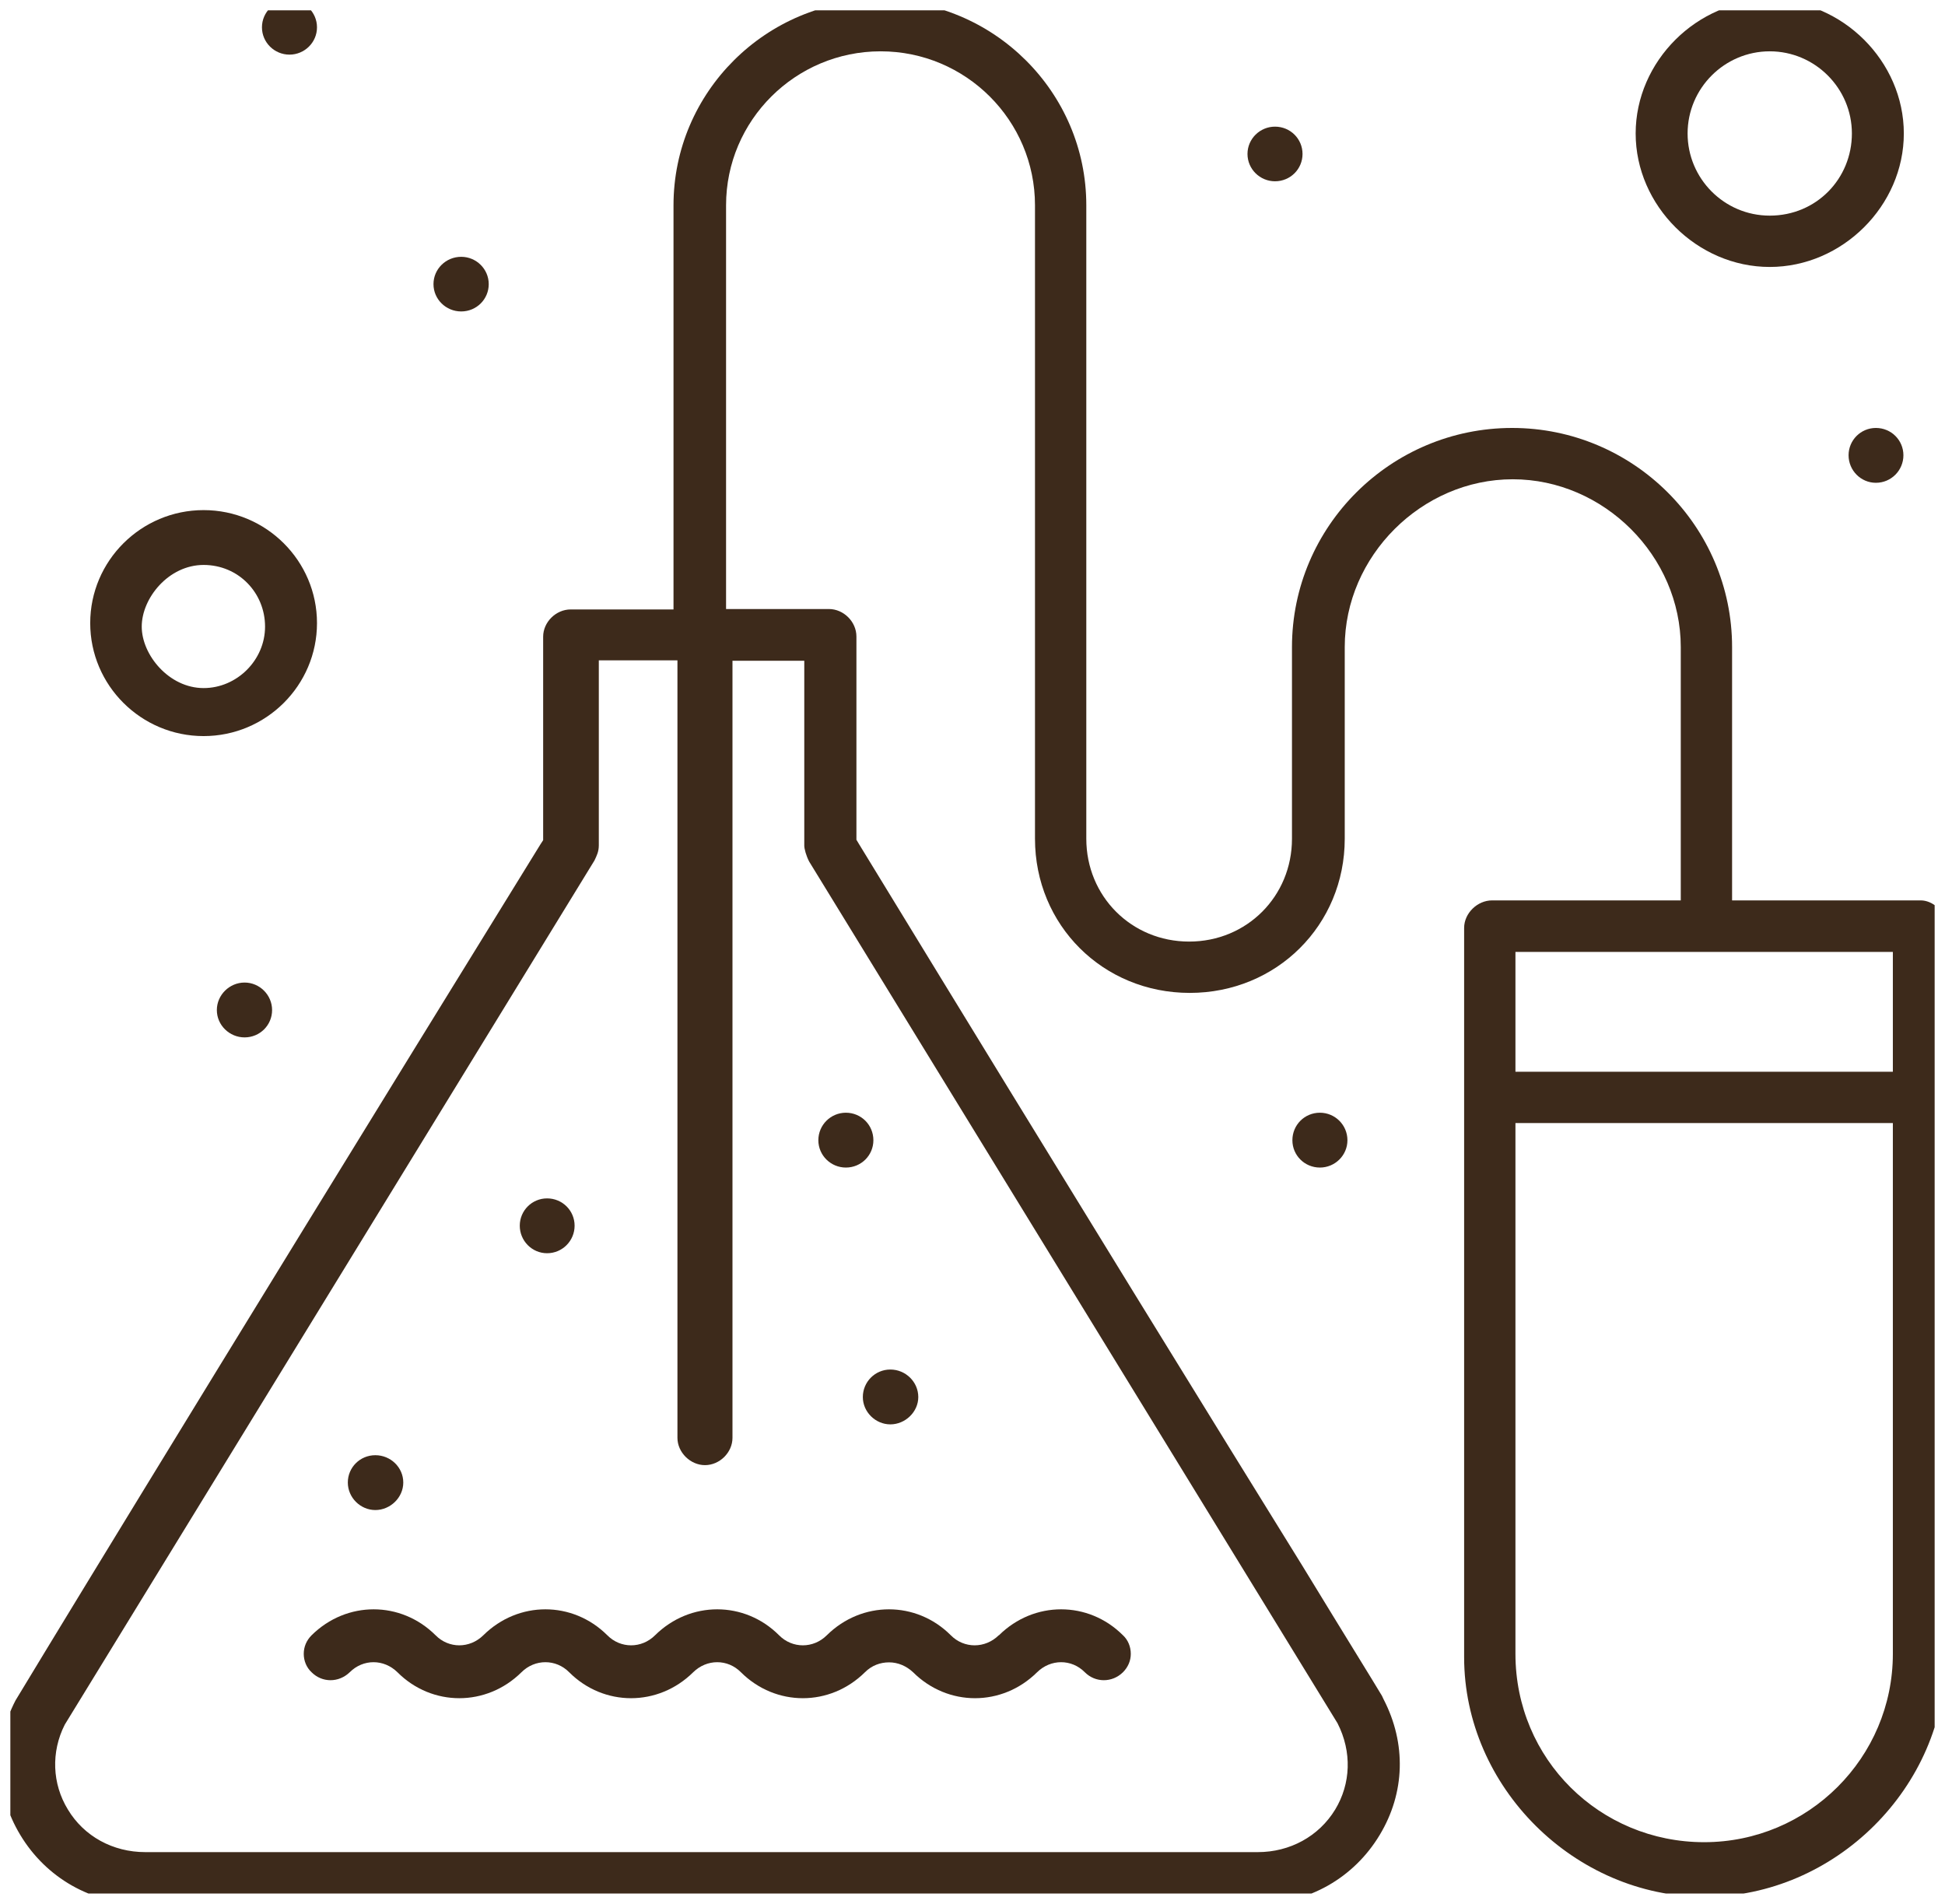
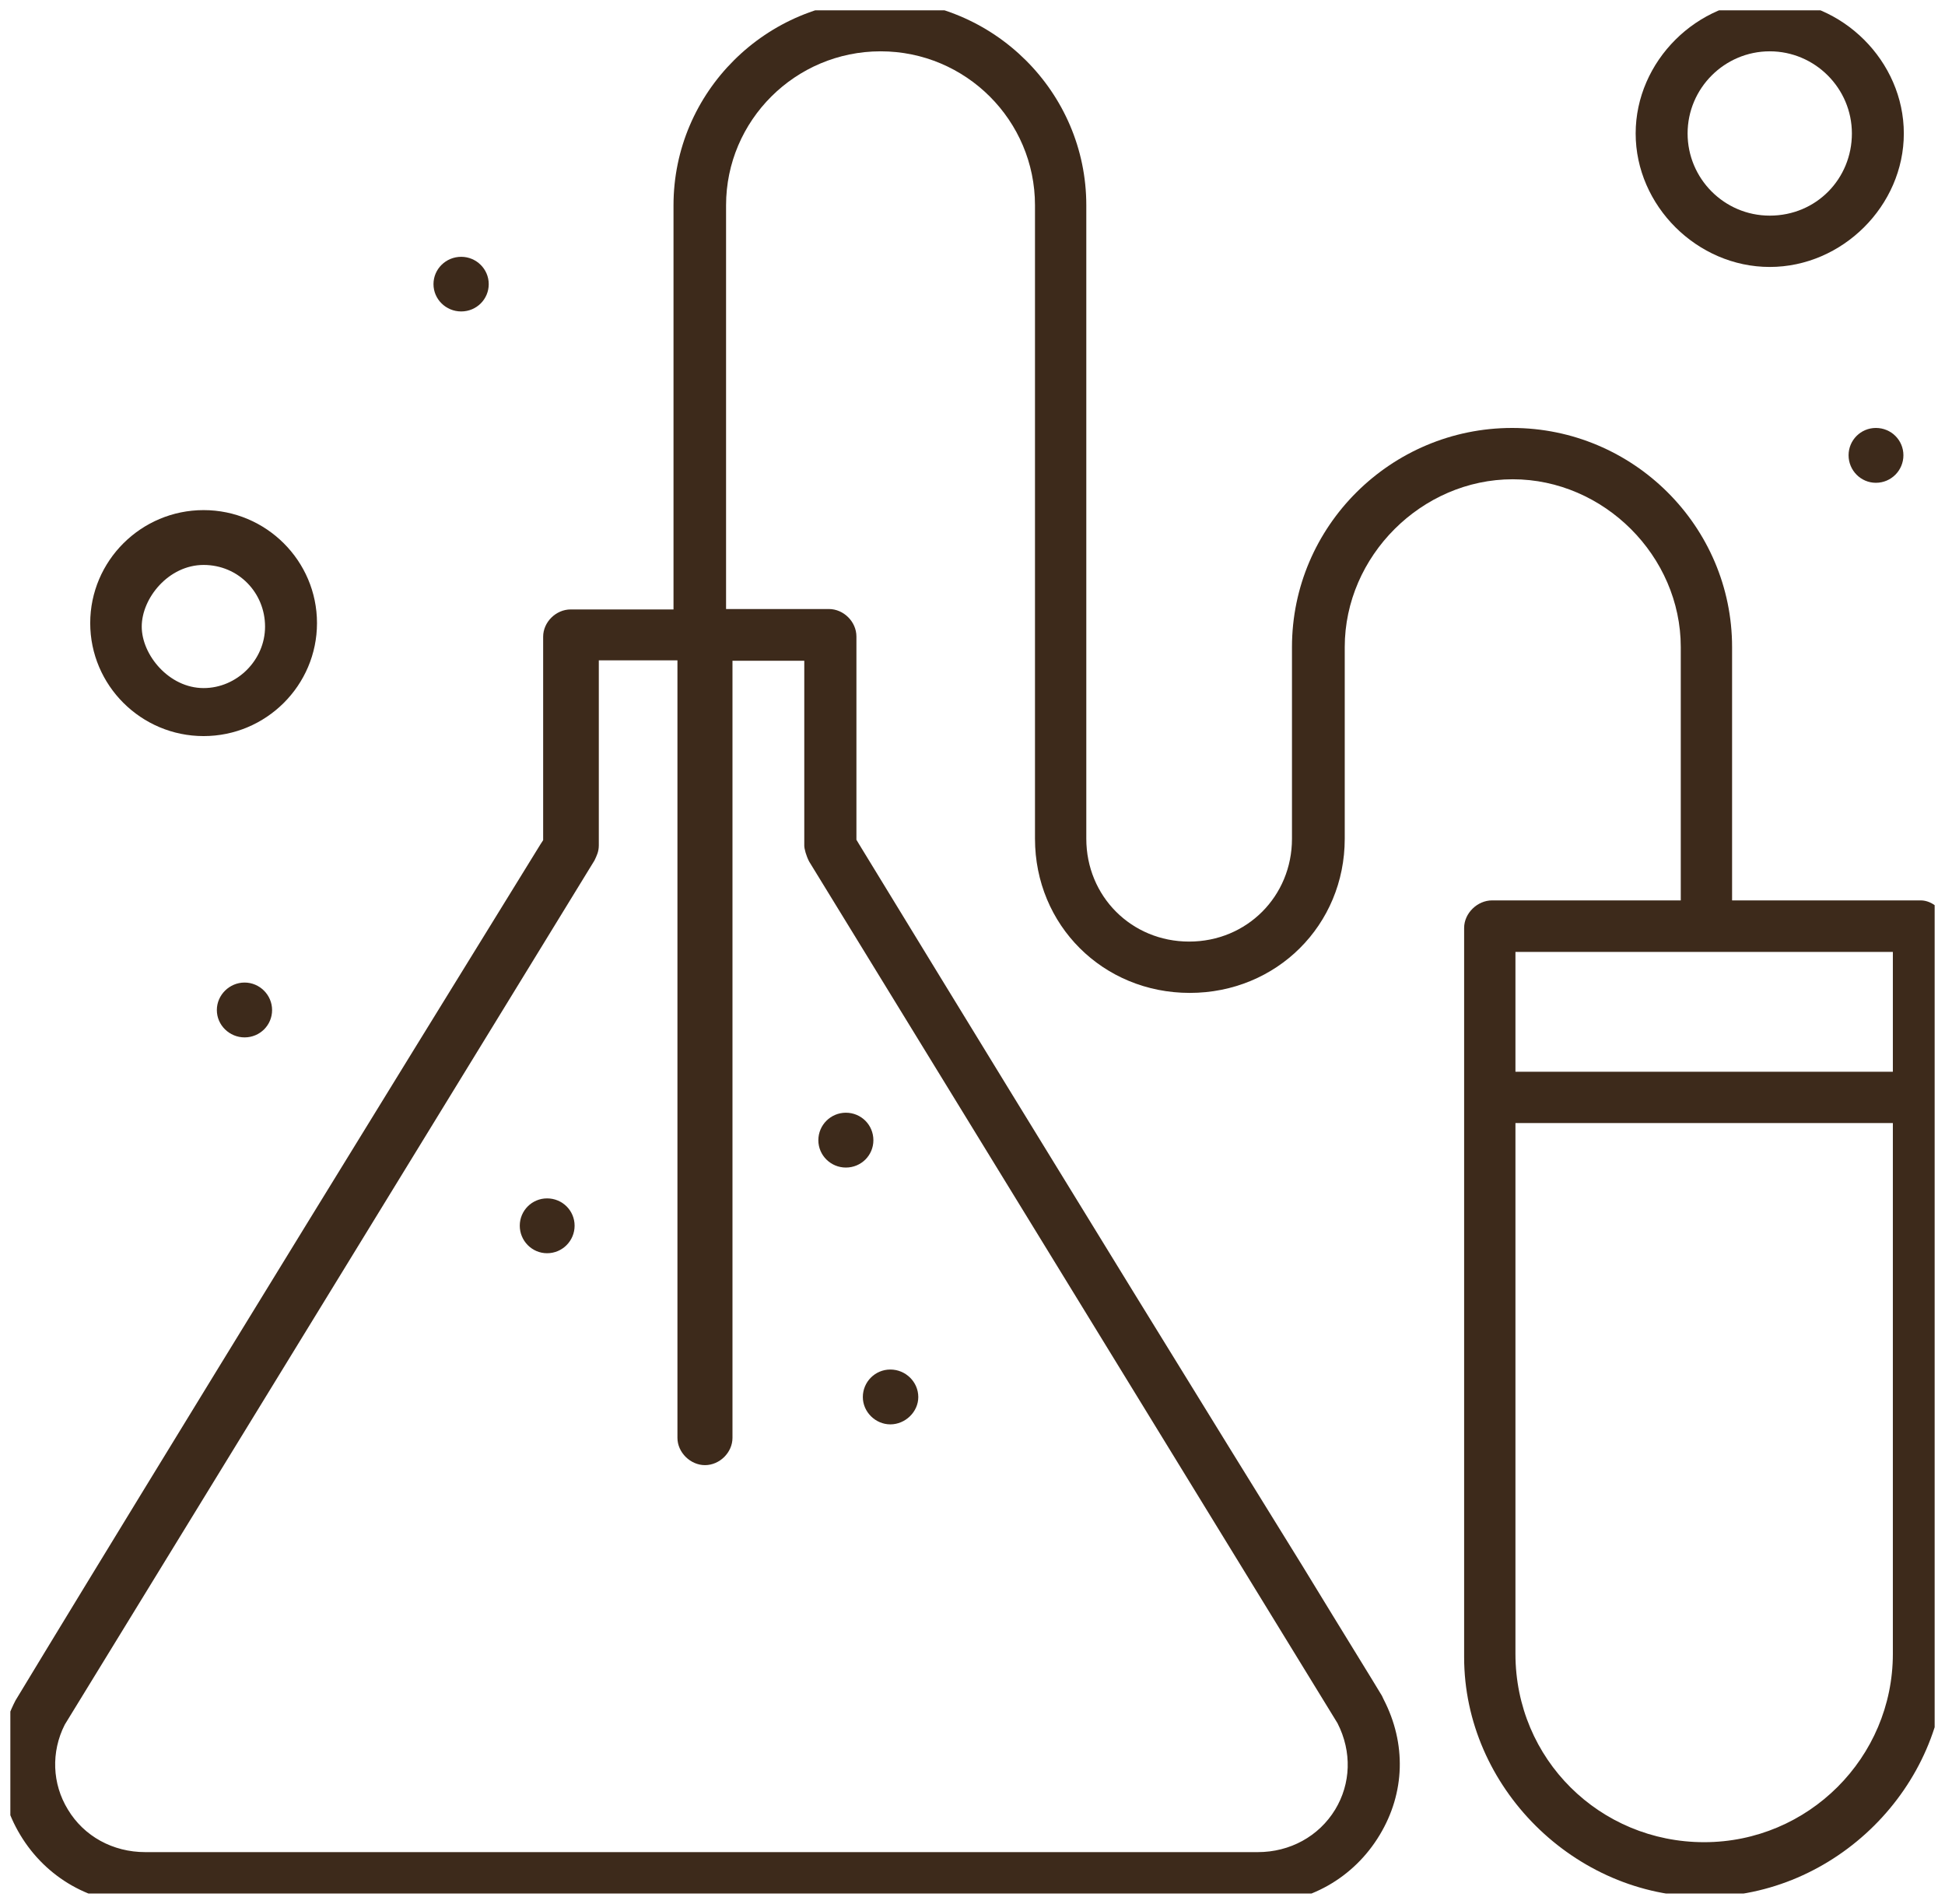
<svg xmlns="http://www.w3.org/2000/svg" width="94" height="92" viewBox="0 0 94 92" fill="none">
  <desc> Created with Pixso. </desc>
  <defs>
    <clipPath id="clip844_135">
      <rect id="icon-current" rx="0" width="93" height="91" transform="translate(0.5 0.5)" fill="white" fill-opacity="0" />
    </clipPath>
  </defs>
  <rect id="icon-current" rx="0" width="93" height="91" transform="translate(0.5 0.5)" fill="#FFFFFF" fill-opacity="0" />
  <g clip-path="url(#clip844_135)">
    <path id="Vector" d="M11.82 47.48C11.09 47.48 10.48 48.08 10.48 48.81C10.48 49.54 11.09 50.13 11.82 50.13C12.56 50.13 13.15 49.54 13.15 48.81C13.15 48.08 12.55 47.48 11.82 47.48Z" fill="#3D2A1B" fill-opacity="1" fill-rule="nonzero" />
-     <path id="Vector" d="M15.32 1.32C15.32 2.05 14.72 2.64 13.99 2.64C13.26 2.64 12.66 2.05 12.66 1.32C12.66 0.59 13.26 0 13.99 0C14.72 0 15.32 0.59 15.32 1.32Z" fill="#3D2A1B" fill-opacity="1" fill-rule="evenodd" />
    <path id="Vector" d="M22.29 12.41C21.55 12.41 20.95 13 20.95 13.73C20.95 14.46 21.55 15.05 22.29 15.05C23.03 15.05 23.62 14.46 23.62 13.73C23.62 13 23.02 12.41 22.29 12.41Z" fill="#3D2A1B" fill-opacity="1" fill-rule="nonzero" />
-     <path id="Vector" d="M62.95 7.44C62.95 8.17 62.36 8.76 61.62 8.76C60.89 8.76 60.29 8.17 60.29 7.44C60.29 6.71 60.89 6.12 61.62 6.12C62.36 6.12 62.95 6.71 62.95 7.44Z" fill="#3D2A1B" fill-opacity="1" fill-rule="evenodd" />
    <path id="Vector" d="M91.99 22C91.99 22.73 91.4 23.33 90.66 23.33C89.93 23.33 89.34 22.73 89.34 22C89.34 21.27 89.93 20.68 90.66 20.68C91.4 20.68 91.99 21.27 91.99 22Z" fill="#3D2A1B" fill-opacity="1" fill-rule="evenodd" />
-     <path id="Vector" d="M65.12 55.1C65.12 55.83 64.52 56.42 63.79 56.42C63.05 56.42 62.46 55.83 62.46 55.1C62.46 54.36 63.05 53.77 63.79 53.77C64.52 53.77 65.12 54.36 65.12 55.1Z" fill="#3D2A1B" fill-opacity="1" fill-rule="evenodd" />
    <path id="Vector" d="M43.03 66.18C42.29 66.18 41.7 66.78 41.7 67.51C41.7 68.23 42.31 68.83 43.03 68.83C43.75 68.83 44.38 68.23 44.38 67.51C44.38 66.78 43.77 66.18 43.03 66.18Z" fill="#3D2A1B" fill-opacity="1" fill-rule="nonzero" />
-     <path id="Vector" d="M18.14 70.32C17.4 70.32 16.81 70.91 16.81 71.64C16.81 72.37 17.42 72.97 18.14 72.97C18.86 72.97 19.49 72.37 19.49 71.64C19.49 70.91 18.88 70.32 18.14 70.32Z" fill="#3D2A1B" fill-opacity="1" fill-rule="nonzero" />
    <path id="Vector" d="M27.77 59.23C27.77 59.96 27.18 60.56 26.44 60.56C25.71 60.56 25.12 59.96 25.12 59.23C25.12 58.5 25.71 57.91 26.44 57.91C27.18 57.91 27.77 58.5 27.77 59.23Z" fill="#3D2A1B" fill-opacity="1" fill-rule="evenodd" />
    <path id="Vector" d="M42.21 55.1C42.21 55.83 41.62 56.42 40.88 56.42C40.15 56.42 39.55 55.83 39.55 55.1C39.55 54.36 40.15 53.77 40.88 53.77C41.62 53.77 42.21 54.36 42.21 55.1Z" fill="#3D2A1B" fill-opacity="1" fill-rule="evenodd" />
    <path id="Vector" d="M94 44.67C94 43.99 93.37 43.51 92.83 43.51L83.71 43.51L83.71 31.27C83.71 25.43 78.93 20.68 73.08 20.68C67.22 20.68 62.44 25.43 62.44 31.27L62.44 40.53C62.44 43.31 60.26 45.5 57.47 45.5C54.68 45.5 52.5 43.31 52.5 40.53L52.5 9.92C52.5 4.45 48.02 0 42.52 0C37.03 0 32.55 4.45 32.55 9.92L32.55 29.45L27.58 29.45C26.87 29.45 26.25 30.06 26.25 30.77L26.25 40.6L26.12 40.8C8.76 68.93 0.83 82.03 0.75 82.17C-0.32 84.23 -0.25 86.63 0.98 88.67C2.23 90.75 4.43 92 6.85 92L60.8 92C63.23 92 65.43 90.75 66.68 88.67C67.91 86.63 67.97 84.25 66.87 82.12L66.79 81.95C66.46 81.39 65.08 79.17 62.94 75.66C59.05 69.38 52.14 58.19 41.51 40.78L41.39 40.58L41.39 30.76C41.39 30.04 40.77 29.43 40.06 29.43L35.09 29.43L35.09 9.92C35.09 5.82 38.44 2.48 42.56 2.48C46.68 2.48 50.02 5.82 50.02 9.92L50.02 40.53C50.02 44.7 53.3 47.98 57.5 47.98C61.7 47.98 64.99 44.7 64.99 40.53L64.99 31.27C64.99 26.87 68.71 23.16 73.11 23.16C77.51 23.16 81.23 26.87 81.23 31.27L81.23 43.51L72.11 43.51C71.4 43.51 70.76 44.13 70.76 44.84L70.76 80.08C70.76 86.35 76.09 91.66 82.39 91.66C88.7 91.66 94.03 86.35 94.03 80.08L94.03 44.67L94 44.67ZM35.4 69.49L35.4 31.93L38.87 31.93L38.87 40.87C38.87 41.01 38.96 41.36 39.11 41.64L64.64 83.27C65.35 84.66 65.28 86.2 64.53 87.44C63.74 88.74 62.34 89.5 60.79 89.5L7.02 89.5C5.46 89.5 4.06 88.74 3.28 87.44C2.52 86.2 2.46 84.66 3.13 83.34L28.73 41.58C28.84 41.35 28.94 41.15 28.94 40.85L28.94 31.91L32.74 31.91L32.74 69.48C32.74 70.19 33.37 70.8 34.07 70.8C34.78 70.8 35.4 70.19 35.4 69.48L35.4 69.49ZM91.48 79.92C91.48 84.93 87.4 89.02 82.36 89.02C77.32 89.02 73.24 85.01 73.24 79.92L73.24 54.27L91.48 54.27L91.48 79.92ZM91.48 51.79L73.24 51.79L73.24 46L91.48 46L91.48 51.79Z" fill="#3D2A1B" fill-opacity="1" fill-rule="nonzero" />
-     <path id="Vector" d="M48.27 79.02C47.61 79.67 46.59 79.67 45.95 79.02C44.28 77.35 41.65 77.35 39.96 79.02C39.31 79.67 38.29 79.67 37.65 79.02C35.98 77.35 33.35 77.35 31.66 79.02C31.01 79.67 29.99 79.67 29.35 79.02C27.67 77.35 25.05 77.35 23.36 79.02C22.7 79.67 21.69 79.67 21.05 79.02C19.37 77.35 16.75 77.35 15.06 79.02C14.81 79.27 14.68 79.58 14.68 79.92C14.68 80.25 14.81 80.58 15.06 80.81C15.57 81.32 16.37 81.32 16.9 80.81C17.55 80.16 18.55 80.16 19.21 80.81C20.88 82.48 23.51 82.48 25.2 80.81C25.85 80.16 26.87 80.16 27.51 80.81C29.18 82.48 31.81 82.48 33.5 80.81C34.16 80.16 35.17 80.16 35.81 80.81C37.49 82.48 40.11 82.48 41.8 80.81C42.13 80.48 42.54 80.33 42.97 80.33C43.39 80.33 43.8 80.5 44.13 80.81C45.81 82.48 48.43 82.48 50.12 80.81C50.78 80.16 51.79 80.16 52.43 80.81C52.94 81.32 53.75 81.32 54.27 80.81C54.52 80.56 54.65 80.25 54.65 79.92C54.65 79.58 54.52 79.25 54.27 79.02C52.6 77.35 49.97 77.35 48.28 79.02L48.27 79.02Z" fill="#3D2A1B" fill-opacity="1" fill-rule="nonzero" />
    <path id="Vector" d="M9.84 24.65C6.82 24.65 4.36 27.1 4.36 30.11C4.36 33.12 6.82 35.57 9.84 35.57C12.86 35.57 15.32 33.12 15.32 30.11C15.32 27.1 12.86 24.65 9.84 24.65ZM9.84 33.25C8.17 33.25 6.85 31.65 6.85 30.28C6.85 28.9 8.15 27.3 9.84 27.3C11.53 27.3 12.81 28.65 12.81 30.28C12.81 31.9 11.45 33.25 9.84 33.25Z" fill="#3D2A1B" fill-opacity="1" fill-rule="nonzero" />
    <path id="Vector" d="M85.53 0C82.02 0 79.05 2.96 79.05 6.45C79.05 9.94 82.02 12.9 85.53 12.9C89.04 12.9 92.01 9.94 92.01 6.45C92.01 2.96 89.04 0 85.53 0ZM85.53 10.42C83.33 10.42 81.56 8.63 81.56 6.45C81.56 4.26 83.35 2.48 85.53 2.48C87.71 2.48 89.5 4.26 89.5 6.45C89.5 8.63 87.79 10.42 85.53 10.42Z" fill="#3D2A1B" fill-opacity="1" fill-rule="nonzero" />
  </g>
</svg>